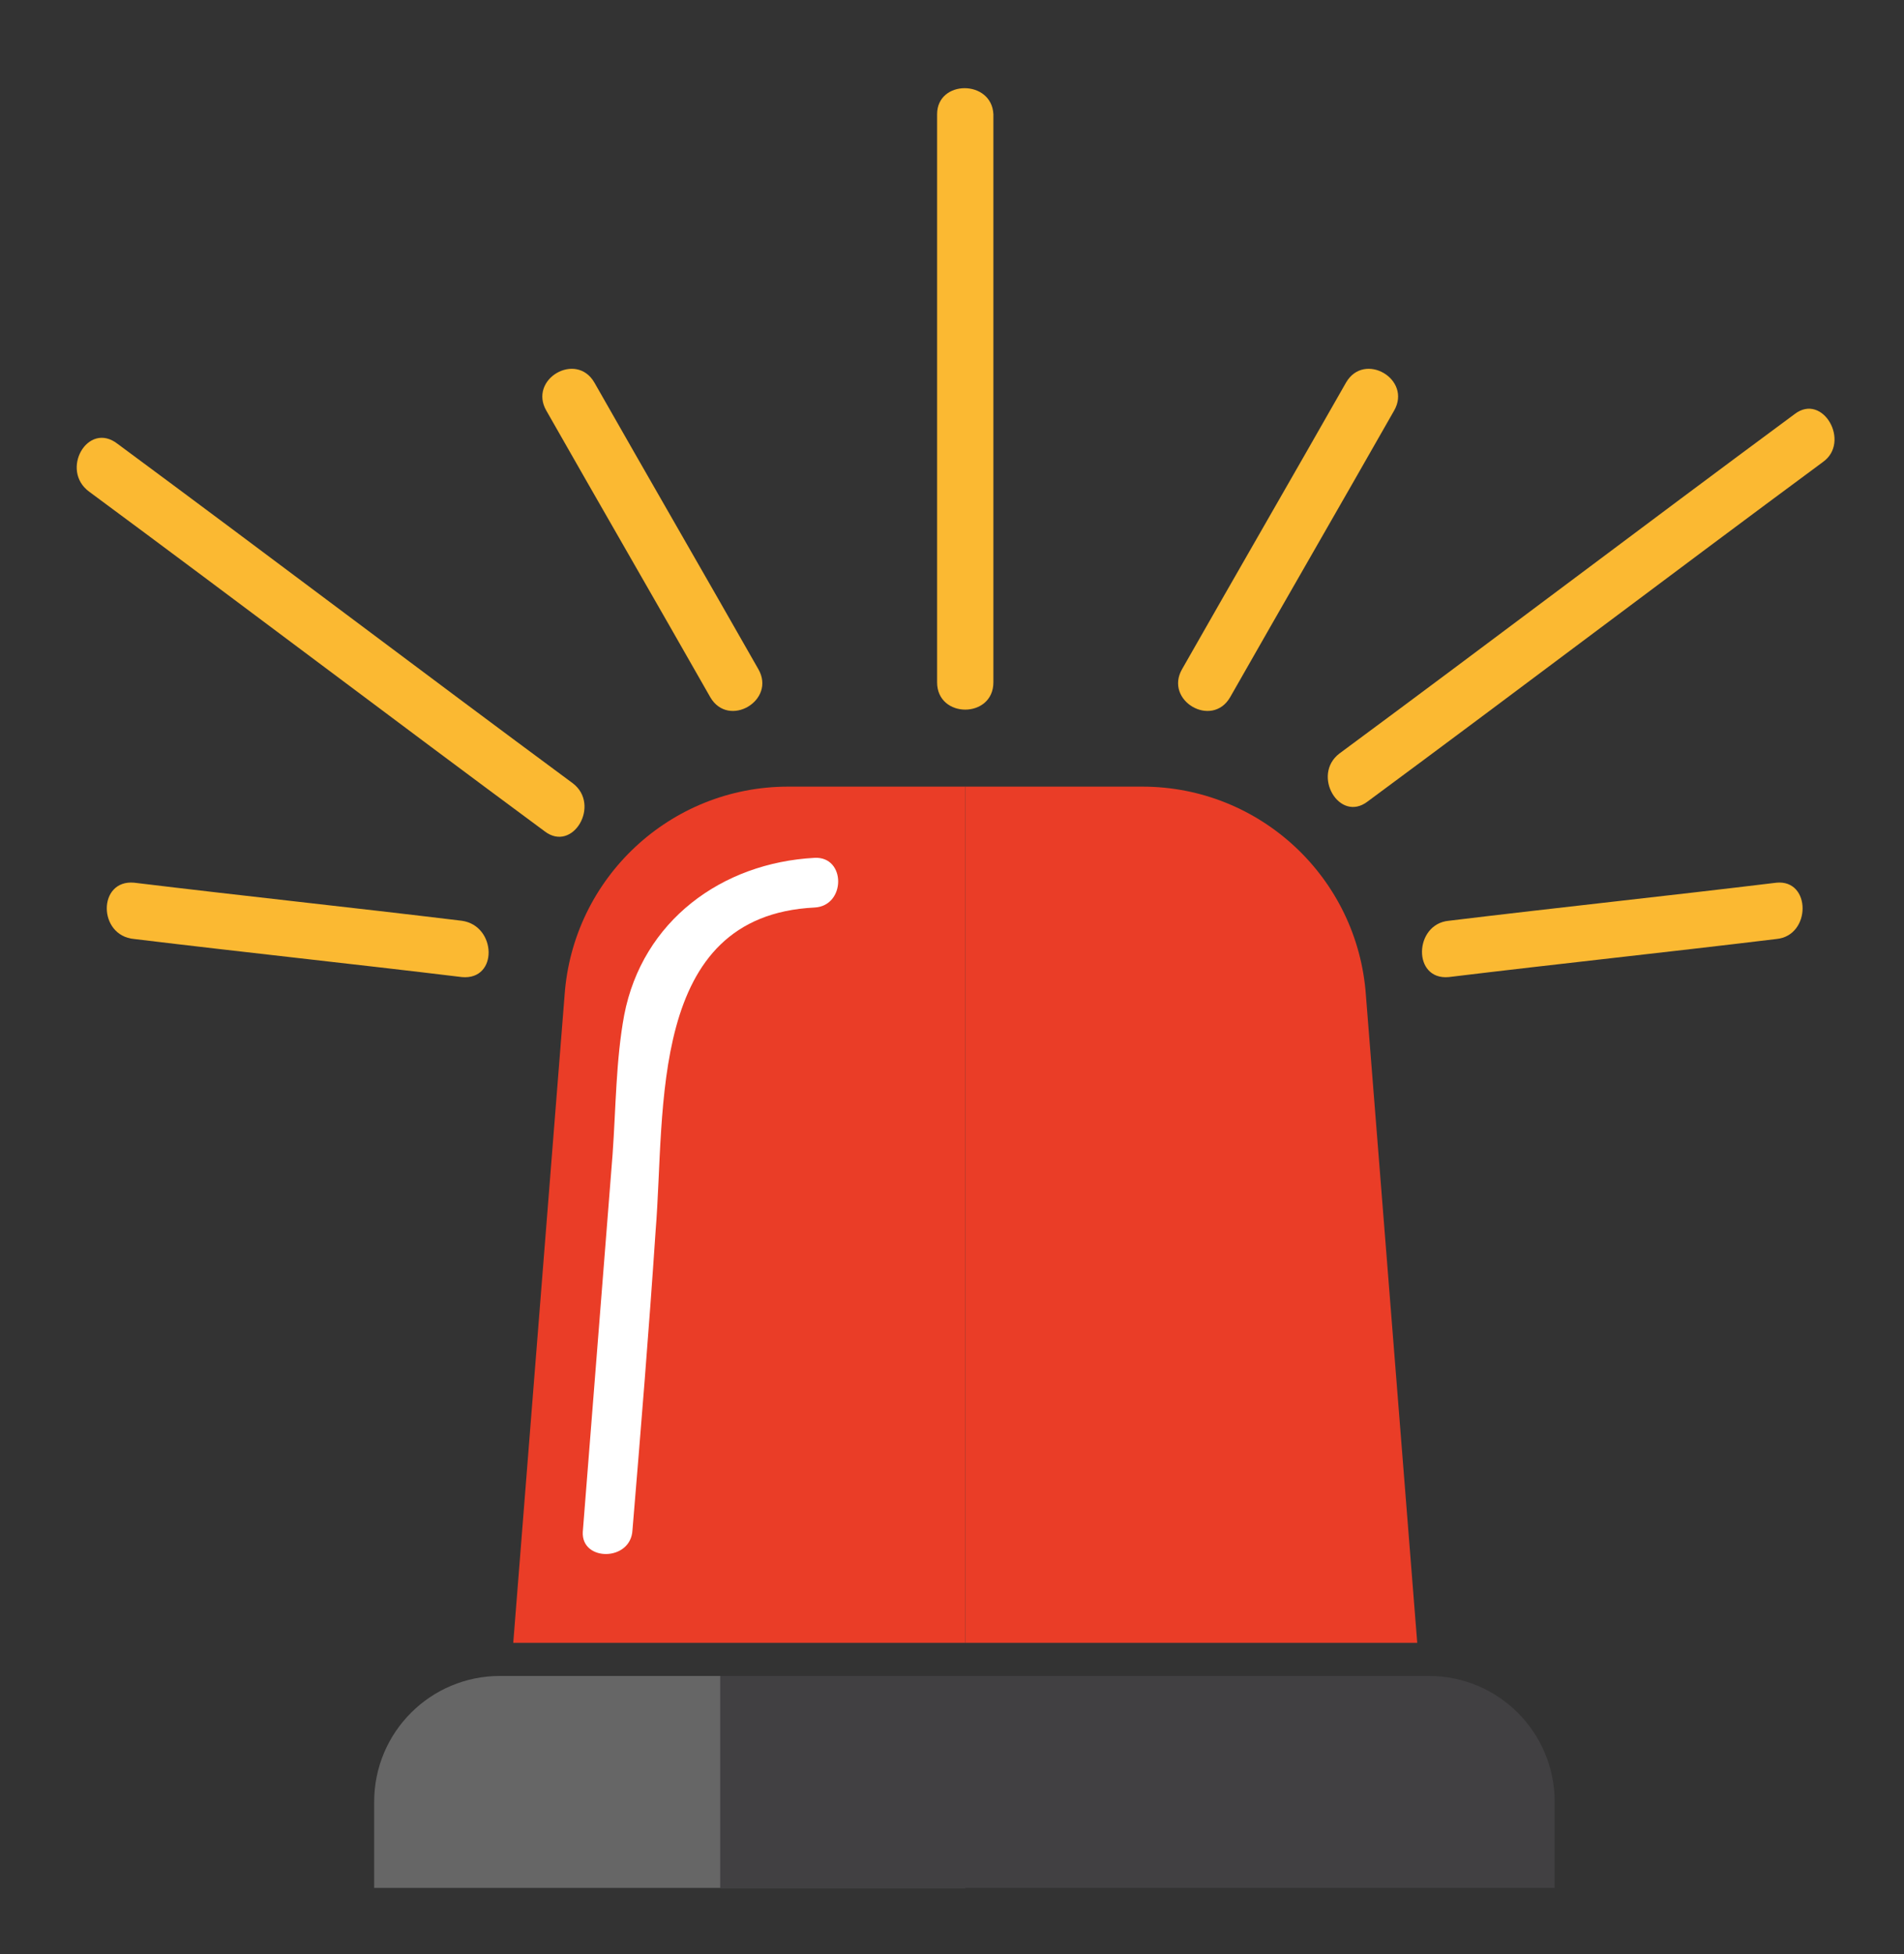
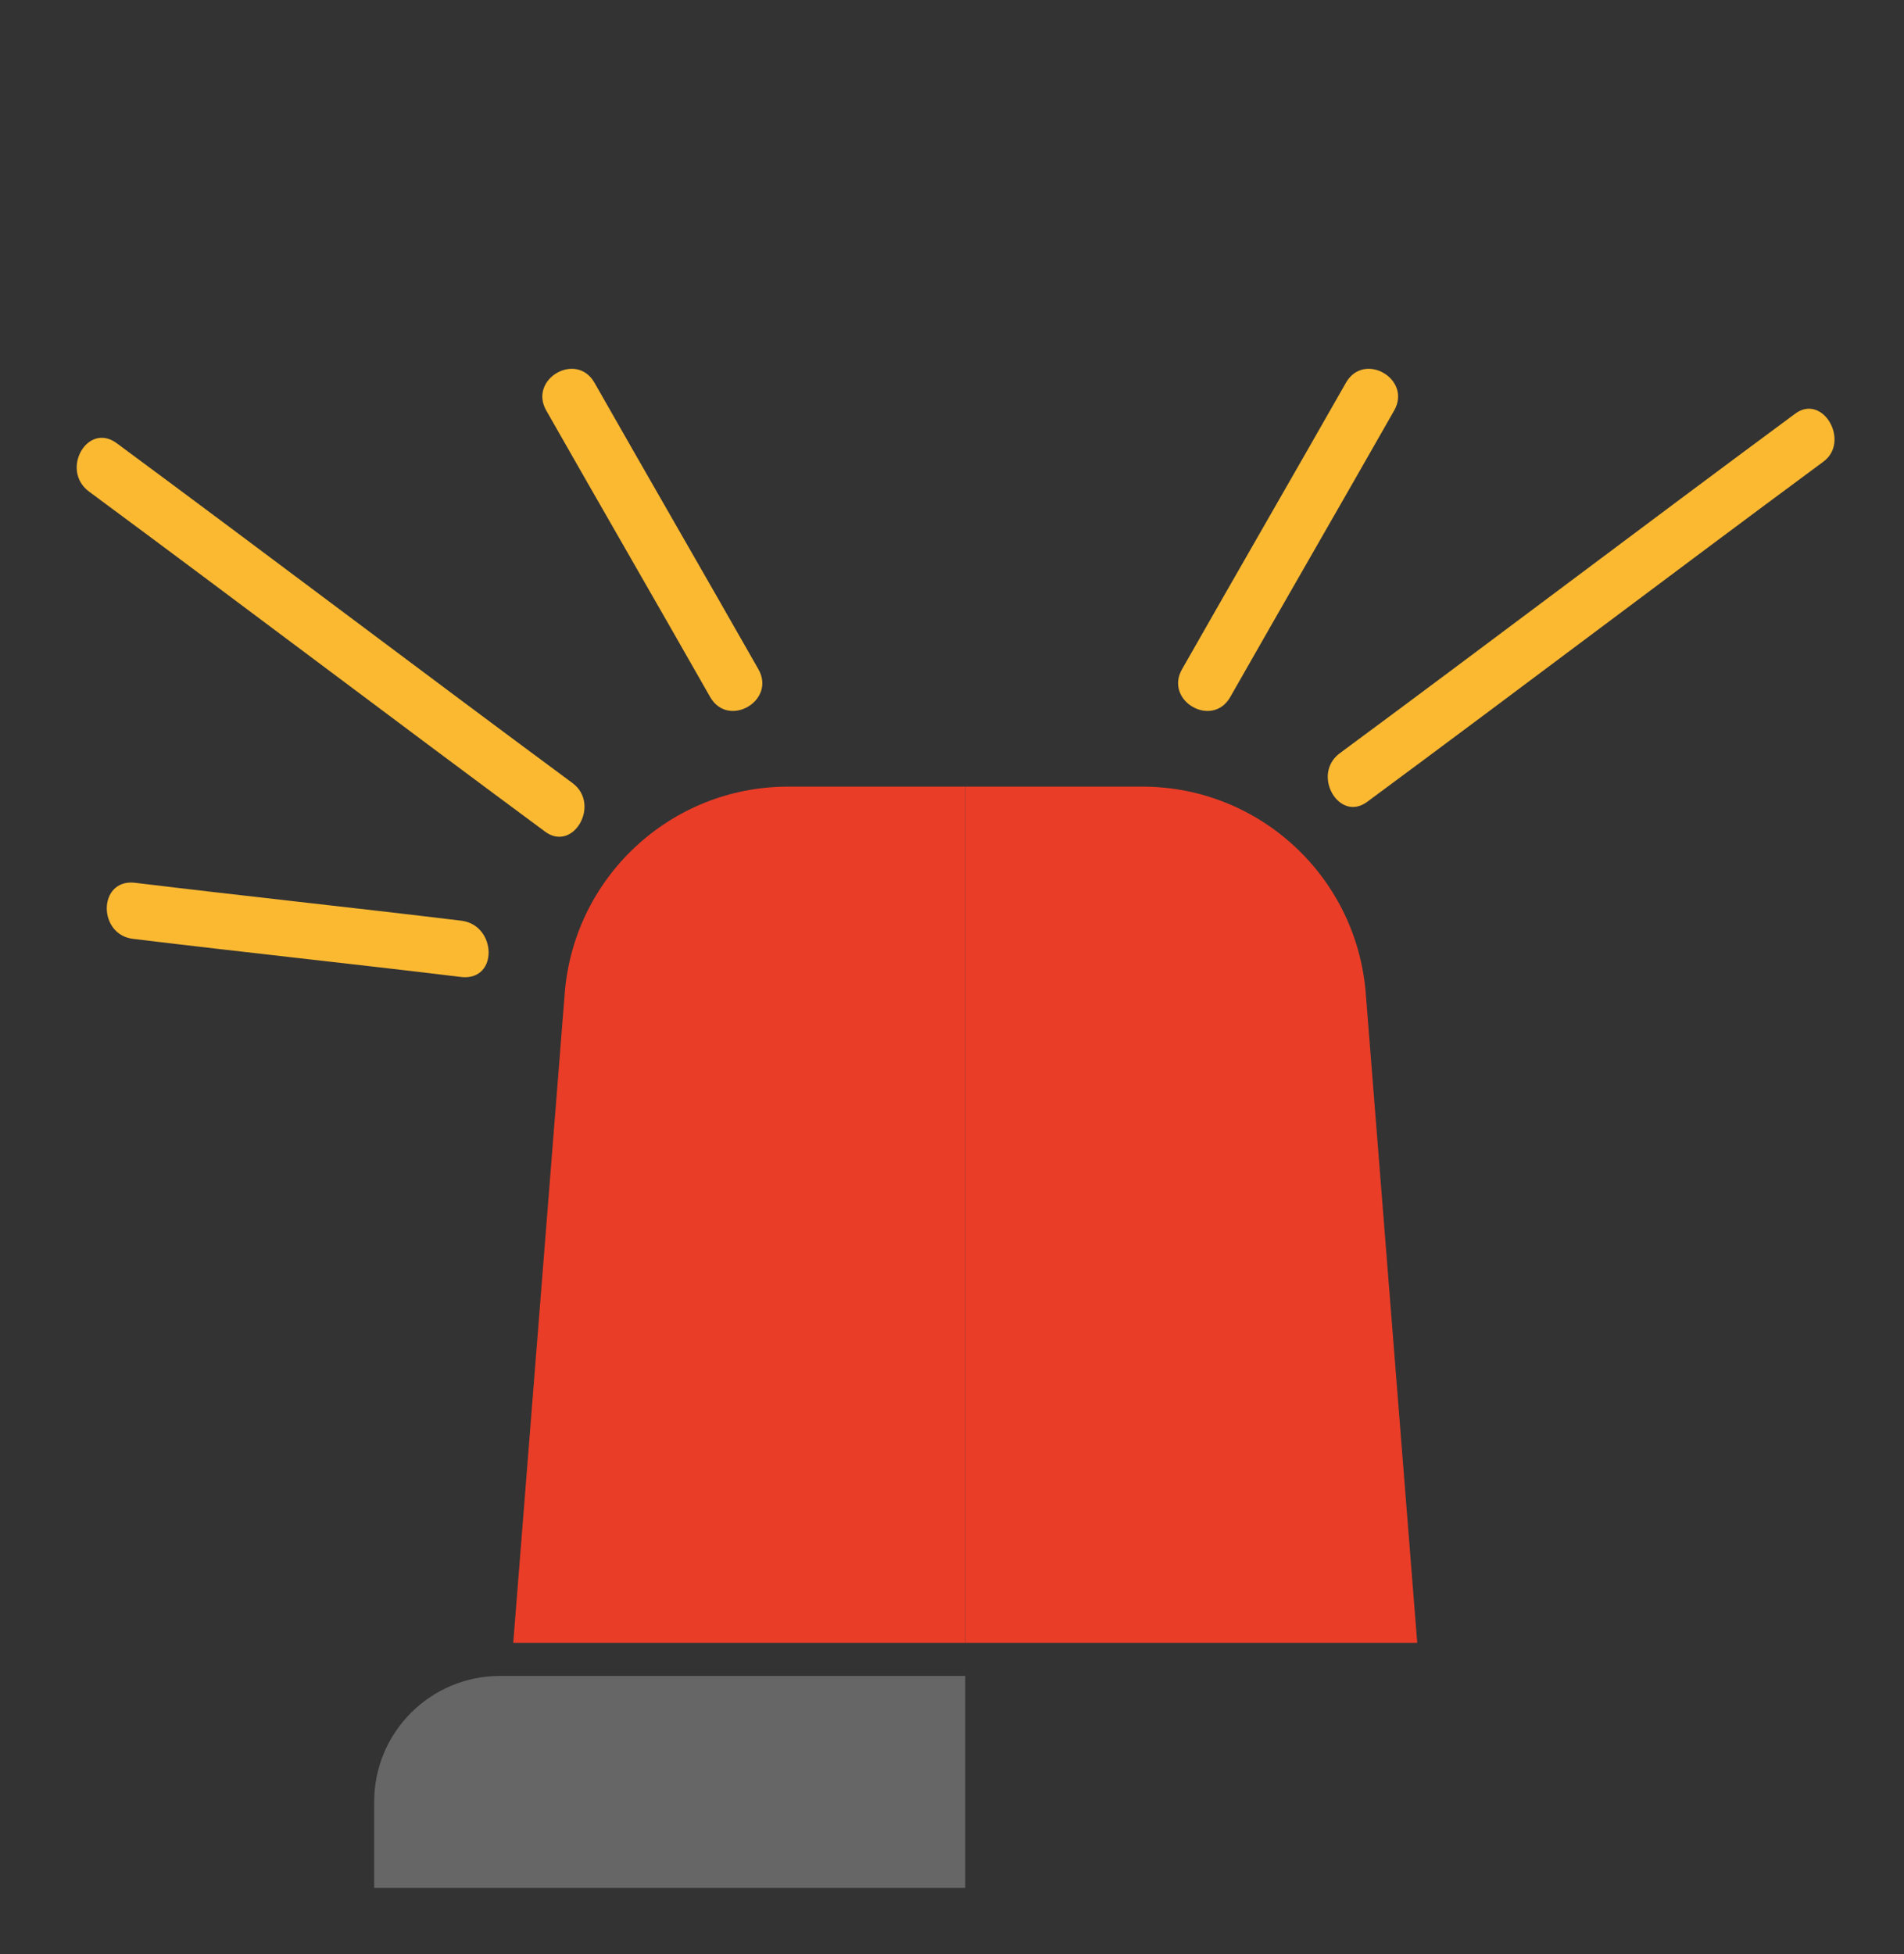
<svg xmlns="http://www.w3.org/2000/svg" version="1.1" id="Layer_1" x="0px" y="0px" viewBox="0 0 115 118" style="enable-background:new 0 0 115 118;" xml:space="preserve">
  <rect x="0" y="0" width="115" height="118" fill="#333333" stroke="none" />
  <style type="text/css">
	@keyframes lightsflash {
		from {
			transform: scale(1);
		}
		to {
			transform: scale(1.2);
		}
	}
	.siren-st0{fill:#EA3D27;}
	.siren-st1{fill:#666666;}
	.siren-st2{fill:#414042;}
	.siren-st3{fill:#FFFFFF;}
	.siren-st4{
		fill:#FBB932;
		transform-origin: center;
		animation-name: lightsflash;
		animation-duration: .5s;
		animation-iteration-count: infinite;
		animation-direction: alternate;

	}
	.siren-st4:nth-child(1){ animation-delay: 0.1s }
	.siren-st4:nth-child(2){ animation-delay: 0.2s }
	.siren-st4:nth-child(3){ animation-delay: 0.3s }
	.siren-st4:nth-child(4){ animation-delay: 0.4s }
	.siren-st4:nth-child(5){ animation-delay: 0.5s }
	.siren-st4:nth-child(6){ animation-delay: 0.6s }
	.siren-st4:nth-child(7){ animation-delay: 0.7s }
	.siren-st4:nth-child(8){ animation-delay: 0.8s }
	.siren-st5{clip-path:url(#SVGID_00000116234452913954155080000004209551369643190923_);fill:#BE1E2D;}
	.siren-st6{display:none;}
	.siren-st7{display:inline;fill:#BE1E2D;}
	.siren-st8{display:inline;fill:#EA3D27;}
	.siren-st9{display:inline;}
</style>
  <g id="Layer_1_00000050640799801419127650000002589195767314193821_">
    <g>
      <path class="siren-st0" d="M58.3,47.5v51.7H31l3.1-39.1c0.5-7.1,6.4-12.6,13.5-12.6H58.3z" />
      <path class="siren-st1" d="M58.3,101.2V114H22.6v-5.2c0-4.2,3.4-7.6,7.6-7.6L58.3,101.2L58.3,101.2z" />
      <path class="siren-st0" d="M58.3,47.5v51.7h27.3l-3.1-39.1C82,53,76.1,47.5,69,47.5H58.3z" />
-       <path class="siren-st2" d="M43.5,101.2V114h50.4v-5.2c0-4.2-3.4-7.6-7.6-7.6L43.5,101.2L43.5,101.2z" />
      <g>
-         <path class="siren-st3" d="M38.2,92.4c0.5-6,1-12.1,1.4-18.1c0.6-7.3-0.5-19,9.6-19.5c1.9-0.1,1.9-3.1,0-3c-5.6,0.3-10.4,3.8-11.5,9.5     c-0.5,2.7-0.5,5.6-0.7,8.4c-0.6,7.6-1.2,15.2-1.8,22.8C35.1,94.3,38.1,94.3,38.2,92.4L38.2,92.4z" />
-       </g>
+         </g>
      <g>
-         <path class="siren-st4" d="M56.6,6.9c0,11.4,0,22.9,0,34.3c0,2.2,3.4,2.2,3.4,0c0-11.4,0-22.9,0-34.3C59.9,4.8,56.6,4.8,56.6,6.9     L56.6,6.9z" />
        <path class="siren-st4" d="M5.4,29.7c9.2,6.8,18.3,13.7,27.5,20.5c1.7,1.3,3.4-1.6,1.7-2.9c-9.2-6.8-18.3-13.7-27.5-20.5     C5.3,25.4,3.6,28.4,5.4,29.7L5.4,29.7z" />
        <path class="siren-st4" d="M33,24.8c3.3,5.8,6.6,11.5,9.9,17.3c1.1,1.9,4,0.2,2.9-1.7c-3.3-5.8-6.6-11.5-9.9-17.3     C34.8,21.2,31.9,22.9,33,24.8L33,24.8z" />
        <path class="siren-st4" d="M108.4,25c-9.2,6.8-18.3,13.7-27.5,20.5c-1.7,1.3,0,4.2,1.7,2.9c9.2-6.8,18.3-13.7,27.5-20.5     C111.8,26.7,110.1,23.7,108.4,25L108.4,25z" />
        <path class="siren-st4" d="M81.3,23.1c-3.3,5.8-6.6,11.5-9.9,17.3c-1.1,1.9,1.8,3.6,2.9,1.7c3.3-5.8,6.6-11.5,9.9-17.3     C85.3,22.9,82.4,21.2,81.3,23.1L81.3,23.1z" />
        <path class="siren-st4" d="M8.1,56.7c6.6,0.8,13.2,1.5,19.8,2.3c2.2,0.2,2.1-3.1,0-3.4c-6.6-0.8-13.2-1.5-19.8-2.3     C5.9,53.1,5.9,56.5,8.1,56.7L8.1,56.7z" />
-         <path class="siren-st4" d="M107.3,53.3c-6.6,0.8-13.2,1.5-19.8,2.3c-2.1,0.2-2.2,3.6,0,3.4c6.6-0.8,13.2-1.5,19.8-2.3     C109.4,56.5,109.4,53.1,107.3,53.3L107.3,53.3z" />
      </g>
    </g>
  </g>
</svg>